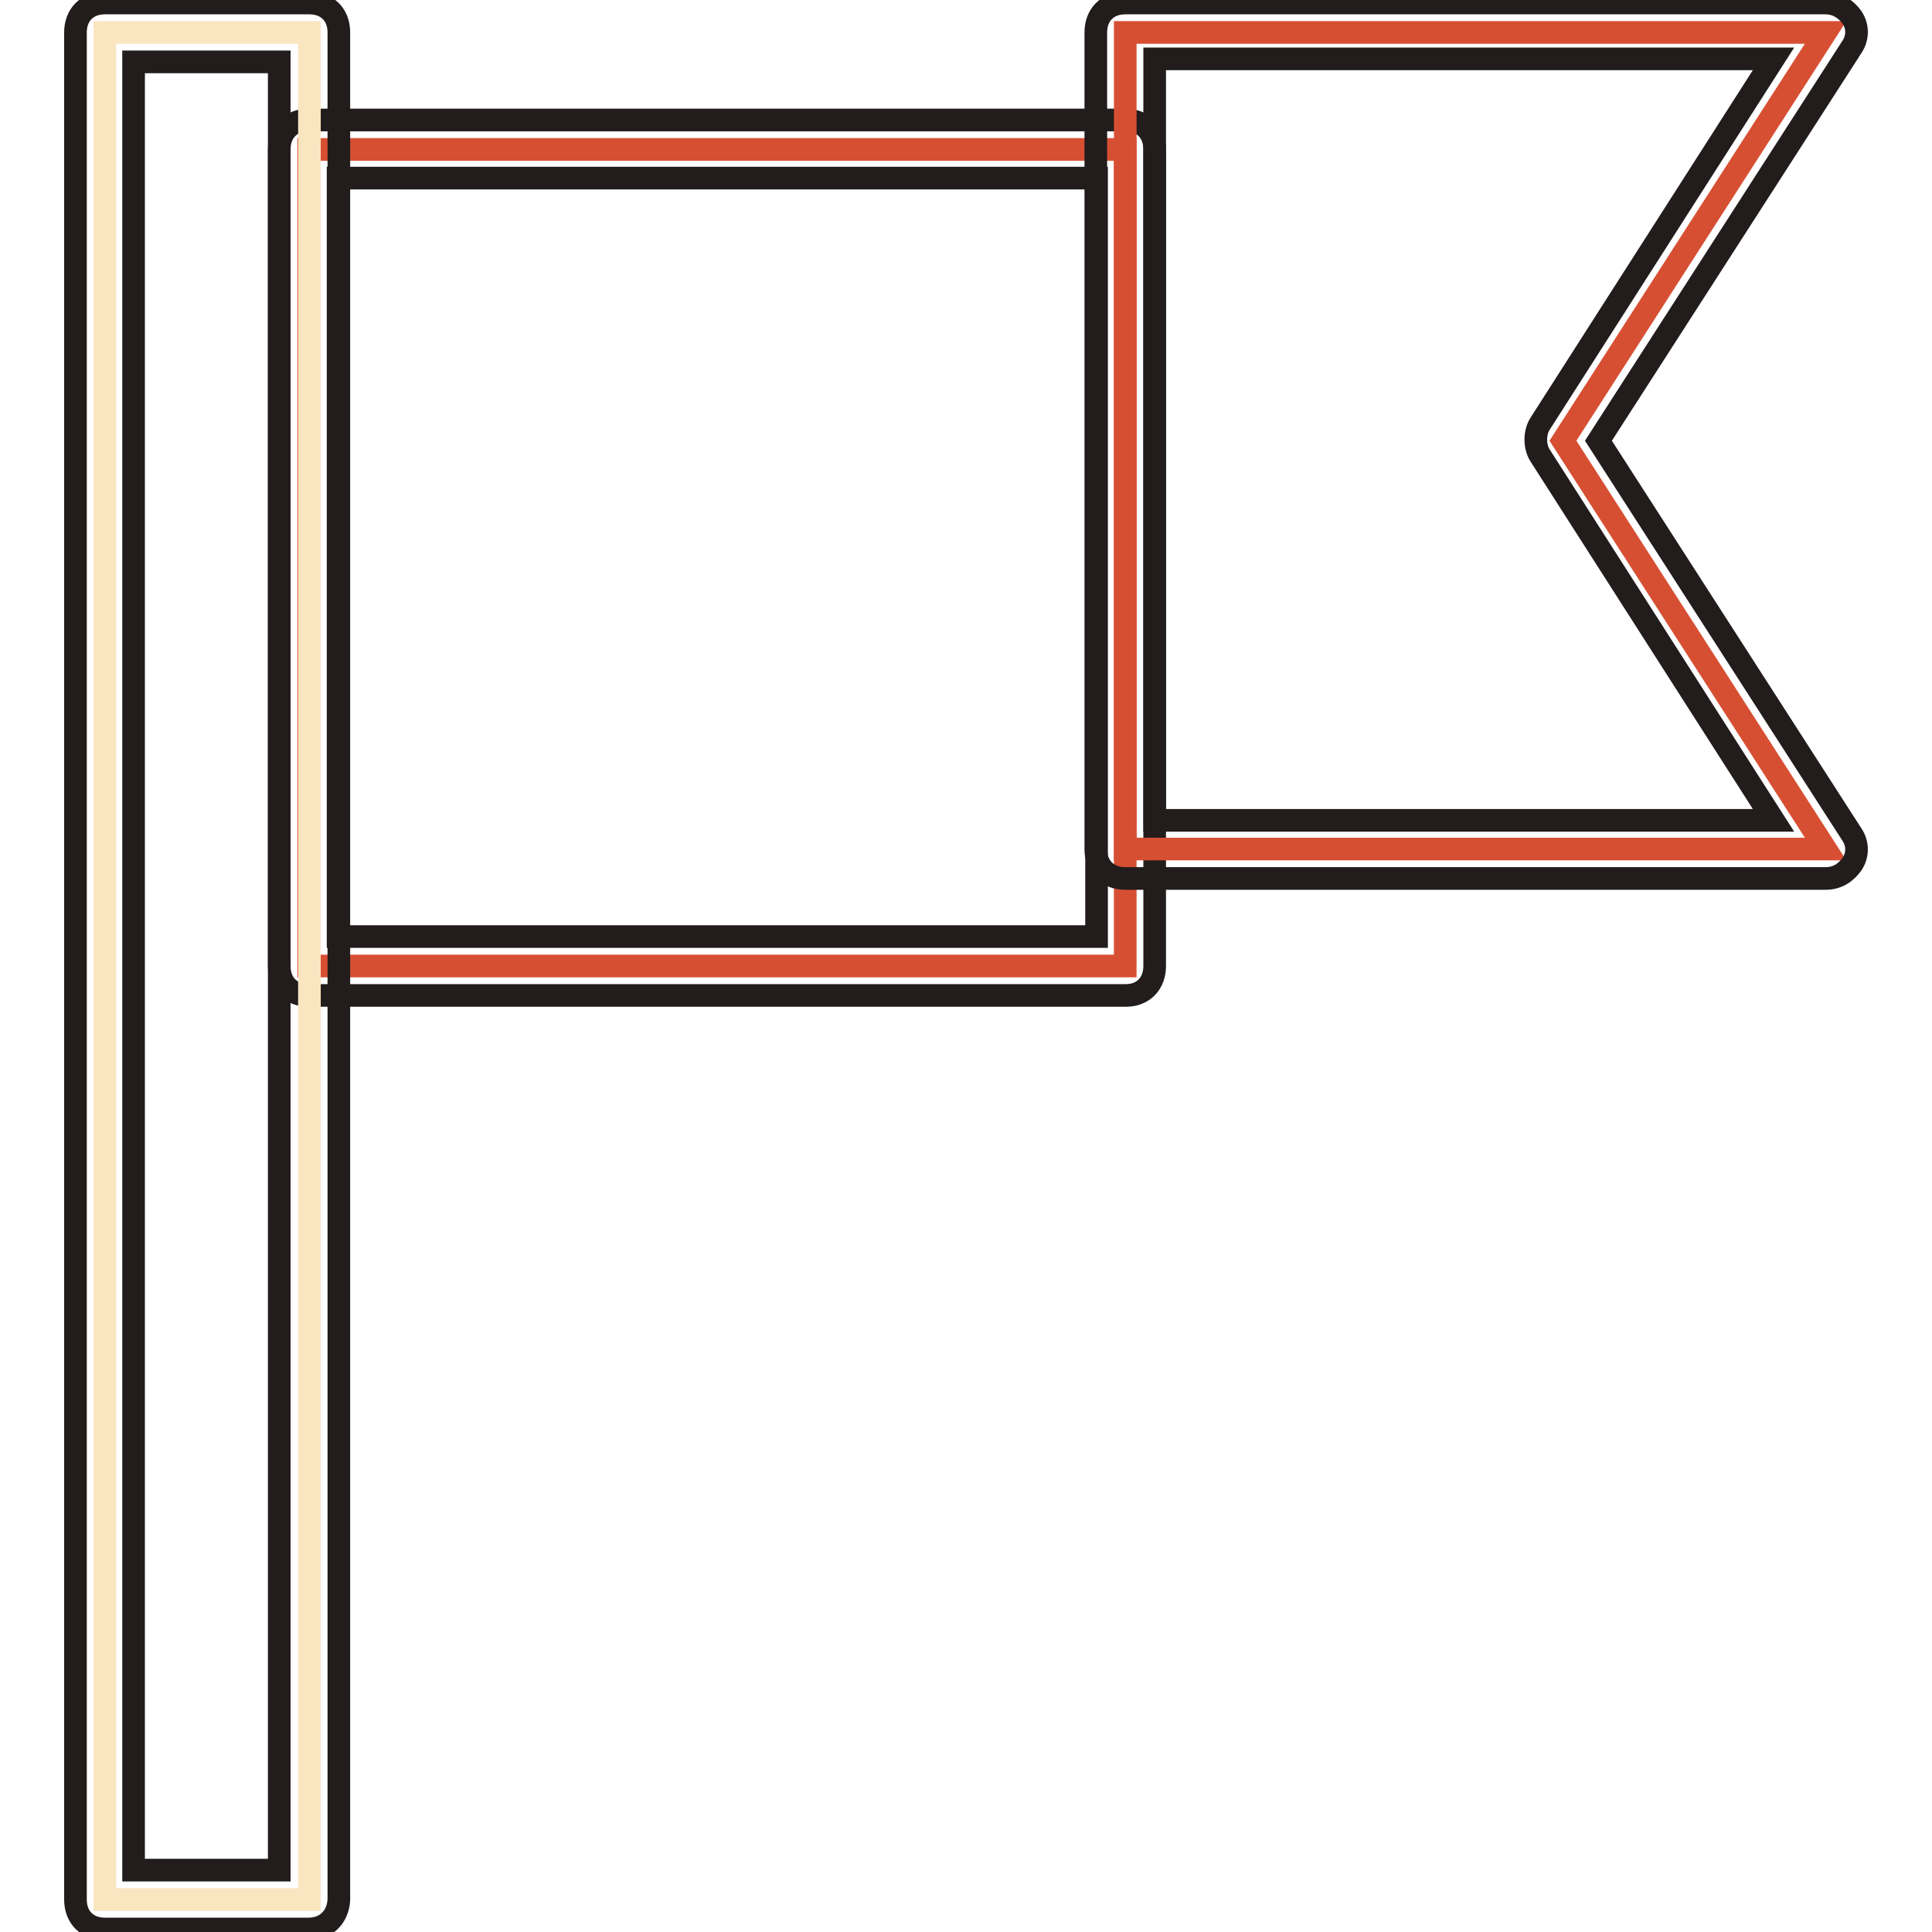
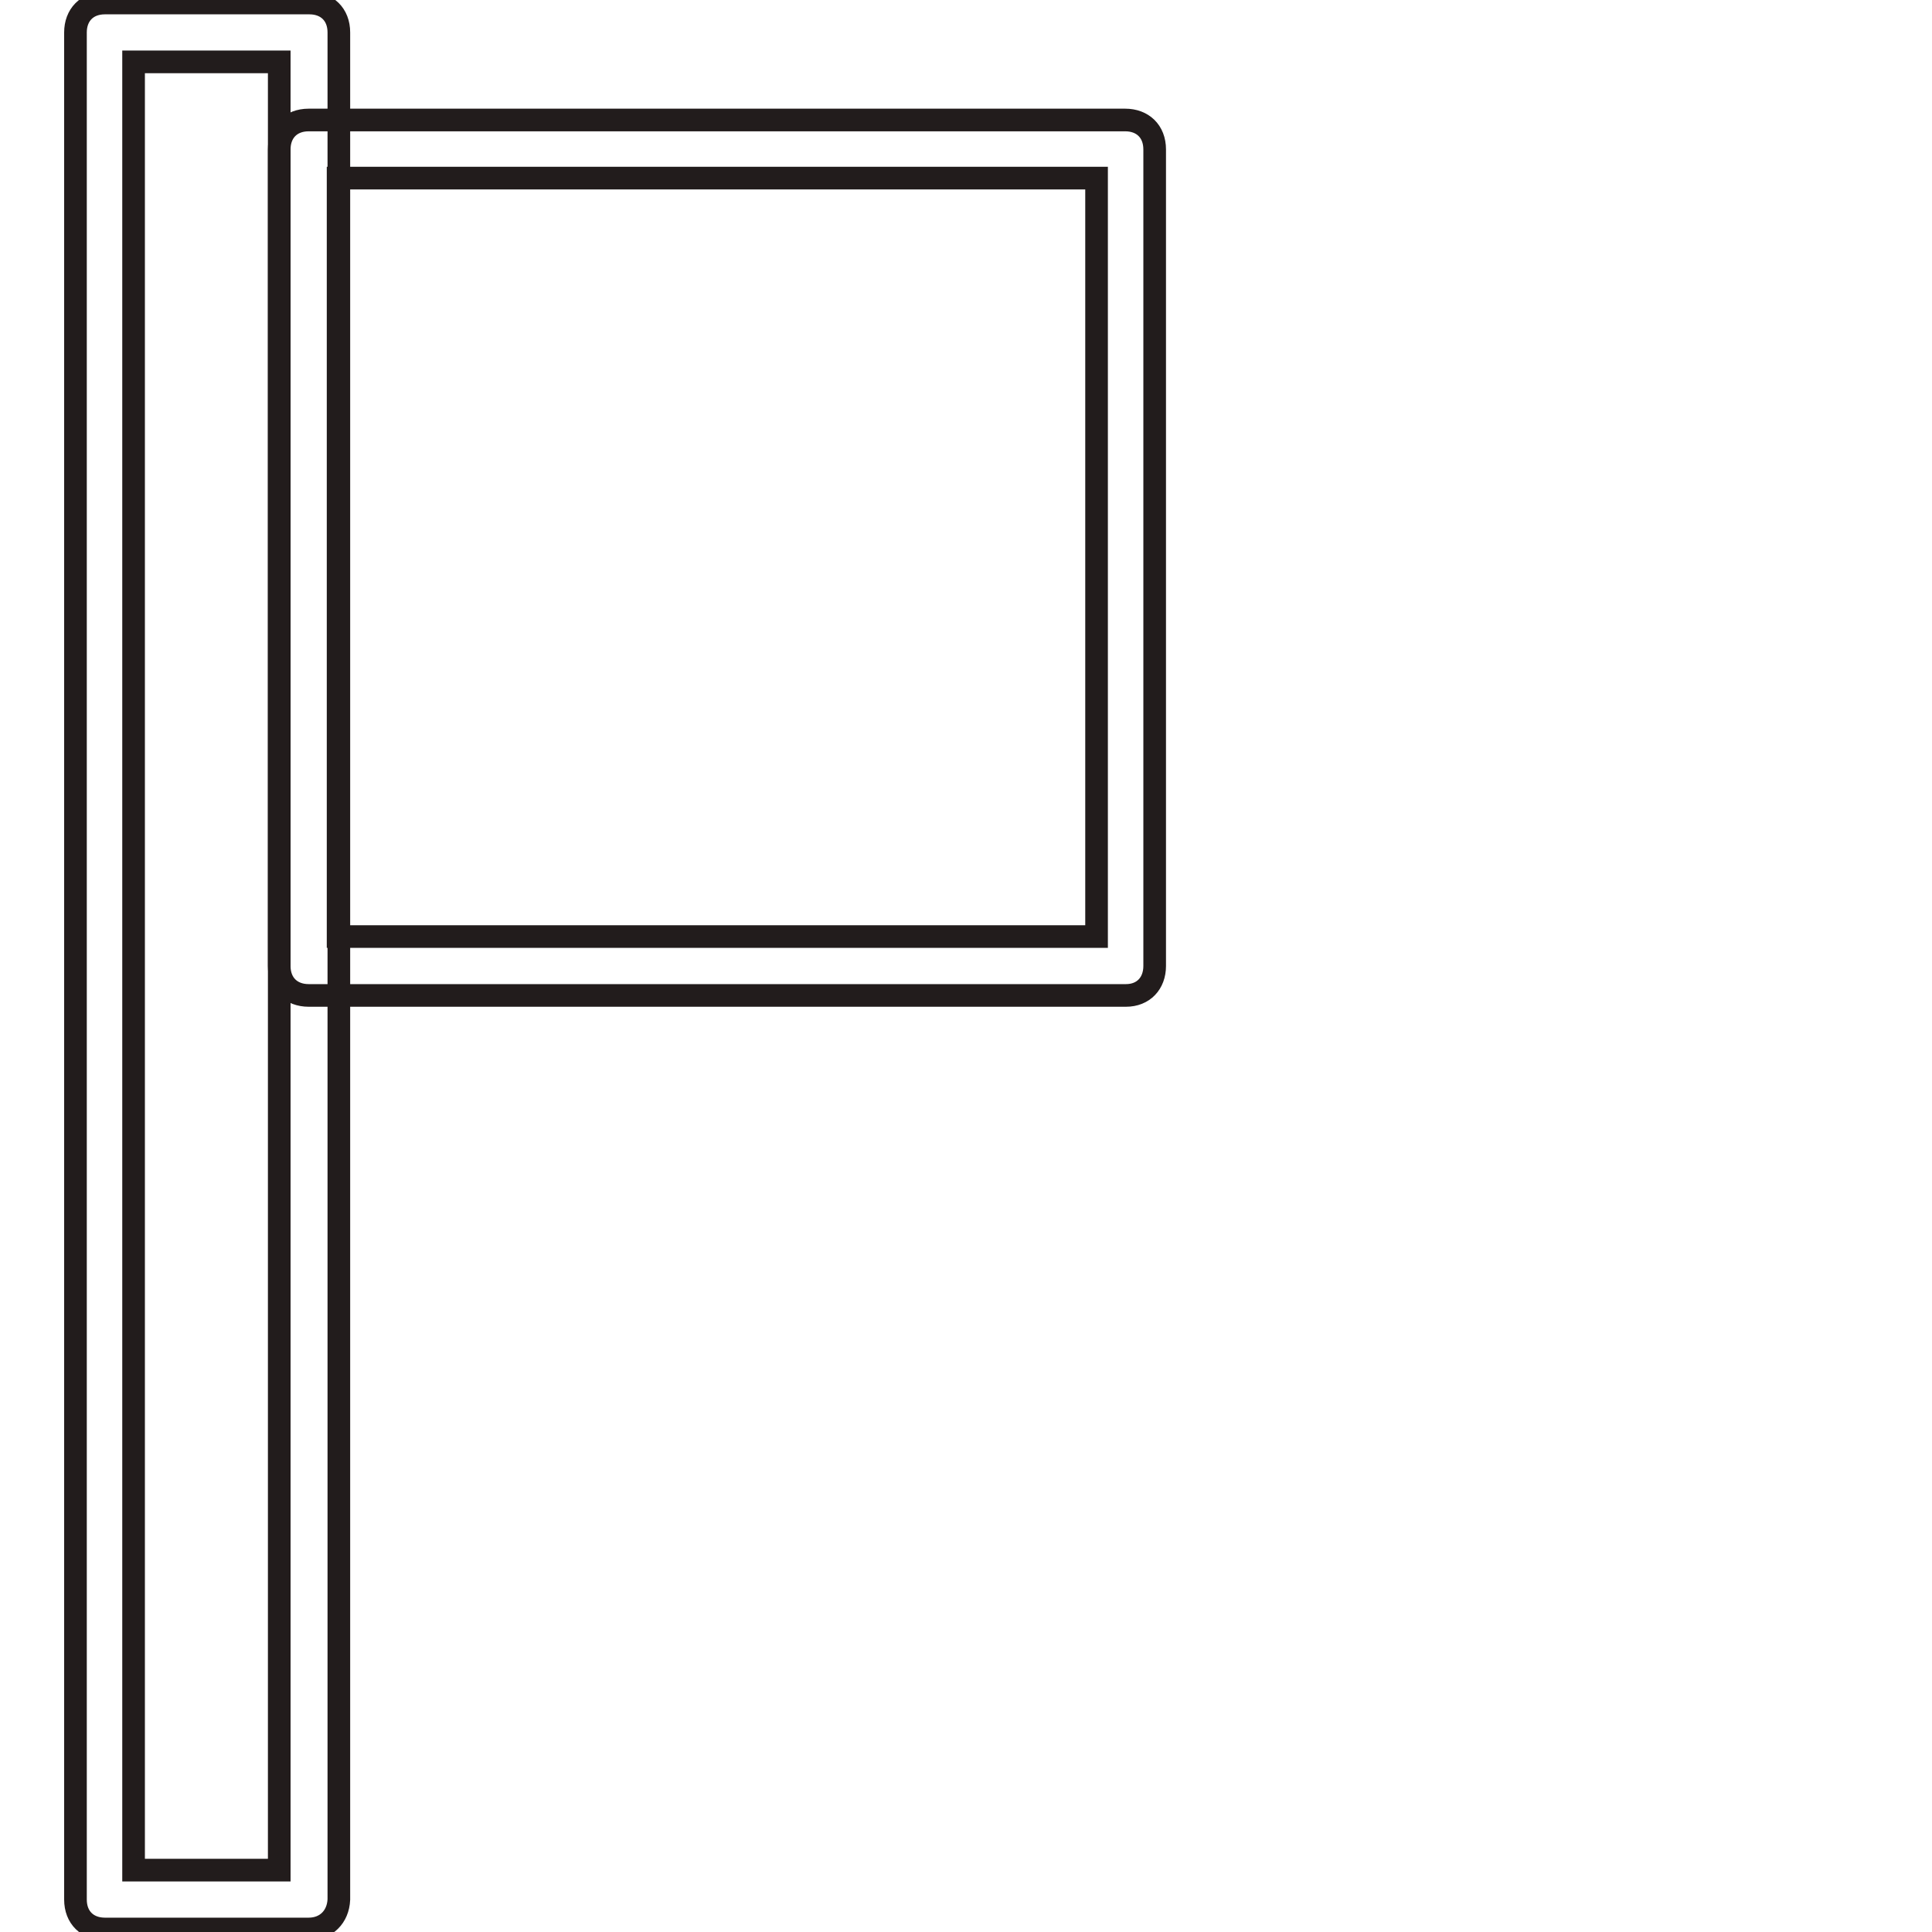
<svg xmlns="http://www.w3.org/2000/svg" version="1.1" x="0px" y="0px" viewBox="0 0 256 256" enable-background="new 0 0 256 256" xml:space="preserve">
  <g>
-     <path stroke-width="3" fill-opacity="0" stroke="#d74f33" d="M40.9,19.8h108.2V128H40.9V19.8z" />
    <path stroke-width="3" fill-opacity="0" stroke="#221c1c" d="M149.2,131.9H40.9c-2.3,0-3.9-1.5-3.9-3.9V19.8c0-2.3,1.5-3.9,3.9-3.9h108.2c2.3,0,3.9,1.5,3.9,3.9V128 C153,130.3,151.5,131.9,149.2,131.9z M44.8,124.1h100.5V23.6H44.8V124.1z" />
-     <path stroke-width="3" fill-opacity="0" stroke="#d74f33" d="M241.9,112.5h-92.8V4.3h92.8l-34.8,54.1L241.9,112.5z" />
-     <path stroke-width="3" fill-opacity="0" stroke="#221c1c" d="M241.9,116.4h-92.8c-2.3,0-3.9-1.5-3.9-3.9V4.3c0-2.3,1.5-3.9,3.9-3.9h92.8c1.5,0,2.7,0.8,3.5,1.9 c0.8,1.2,0.8,2.7,0,3.9l-33.6,52.2l33.6,52.2c0.8,1.2,0.8,2.7,0,3.9C244.6,115.6,243.5,116.4,241.9,116.4L241.9,116.4z M153,108.7 h82l-30.9-48.3c-0.8-1.2-0.8-3.1,0-4.3L235,7.8h-82V108.7z" />
-     <path stroke-width="3" fill-opacity="0" stroke="#f9e5c0" d="M13.9,4.3h27.1v247.4H13.9V4.3z" />
    <path stroke-width="3" fill-opacity="0" stroke="#221c1c" d="M40.9,255.6H13.9c-2.3,0-3.9-1.5-3.9-3.9V4.3c0-2.3,1.5-3.9,3.9-3.9h27.1c2.3,0,3.9,1.5,3.9,3.9v247.4 C44.8,254,43.2,255.6,40.9,255.6z M17.7,247.8h19.3V8.2H17.7V247.8L17.7,247.8z" />
  </g>
</svg>